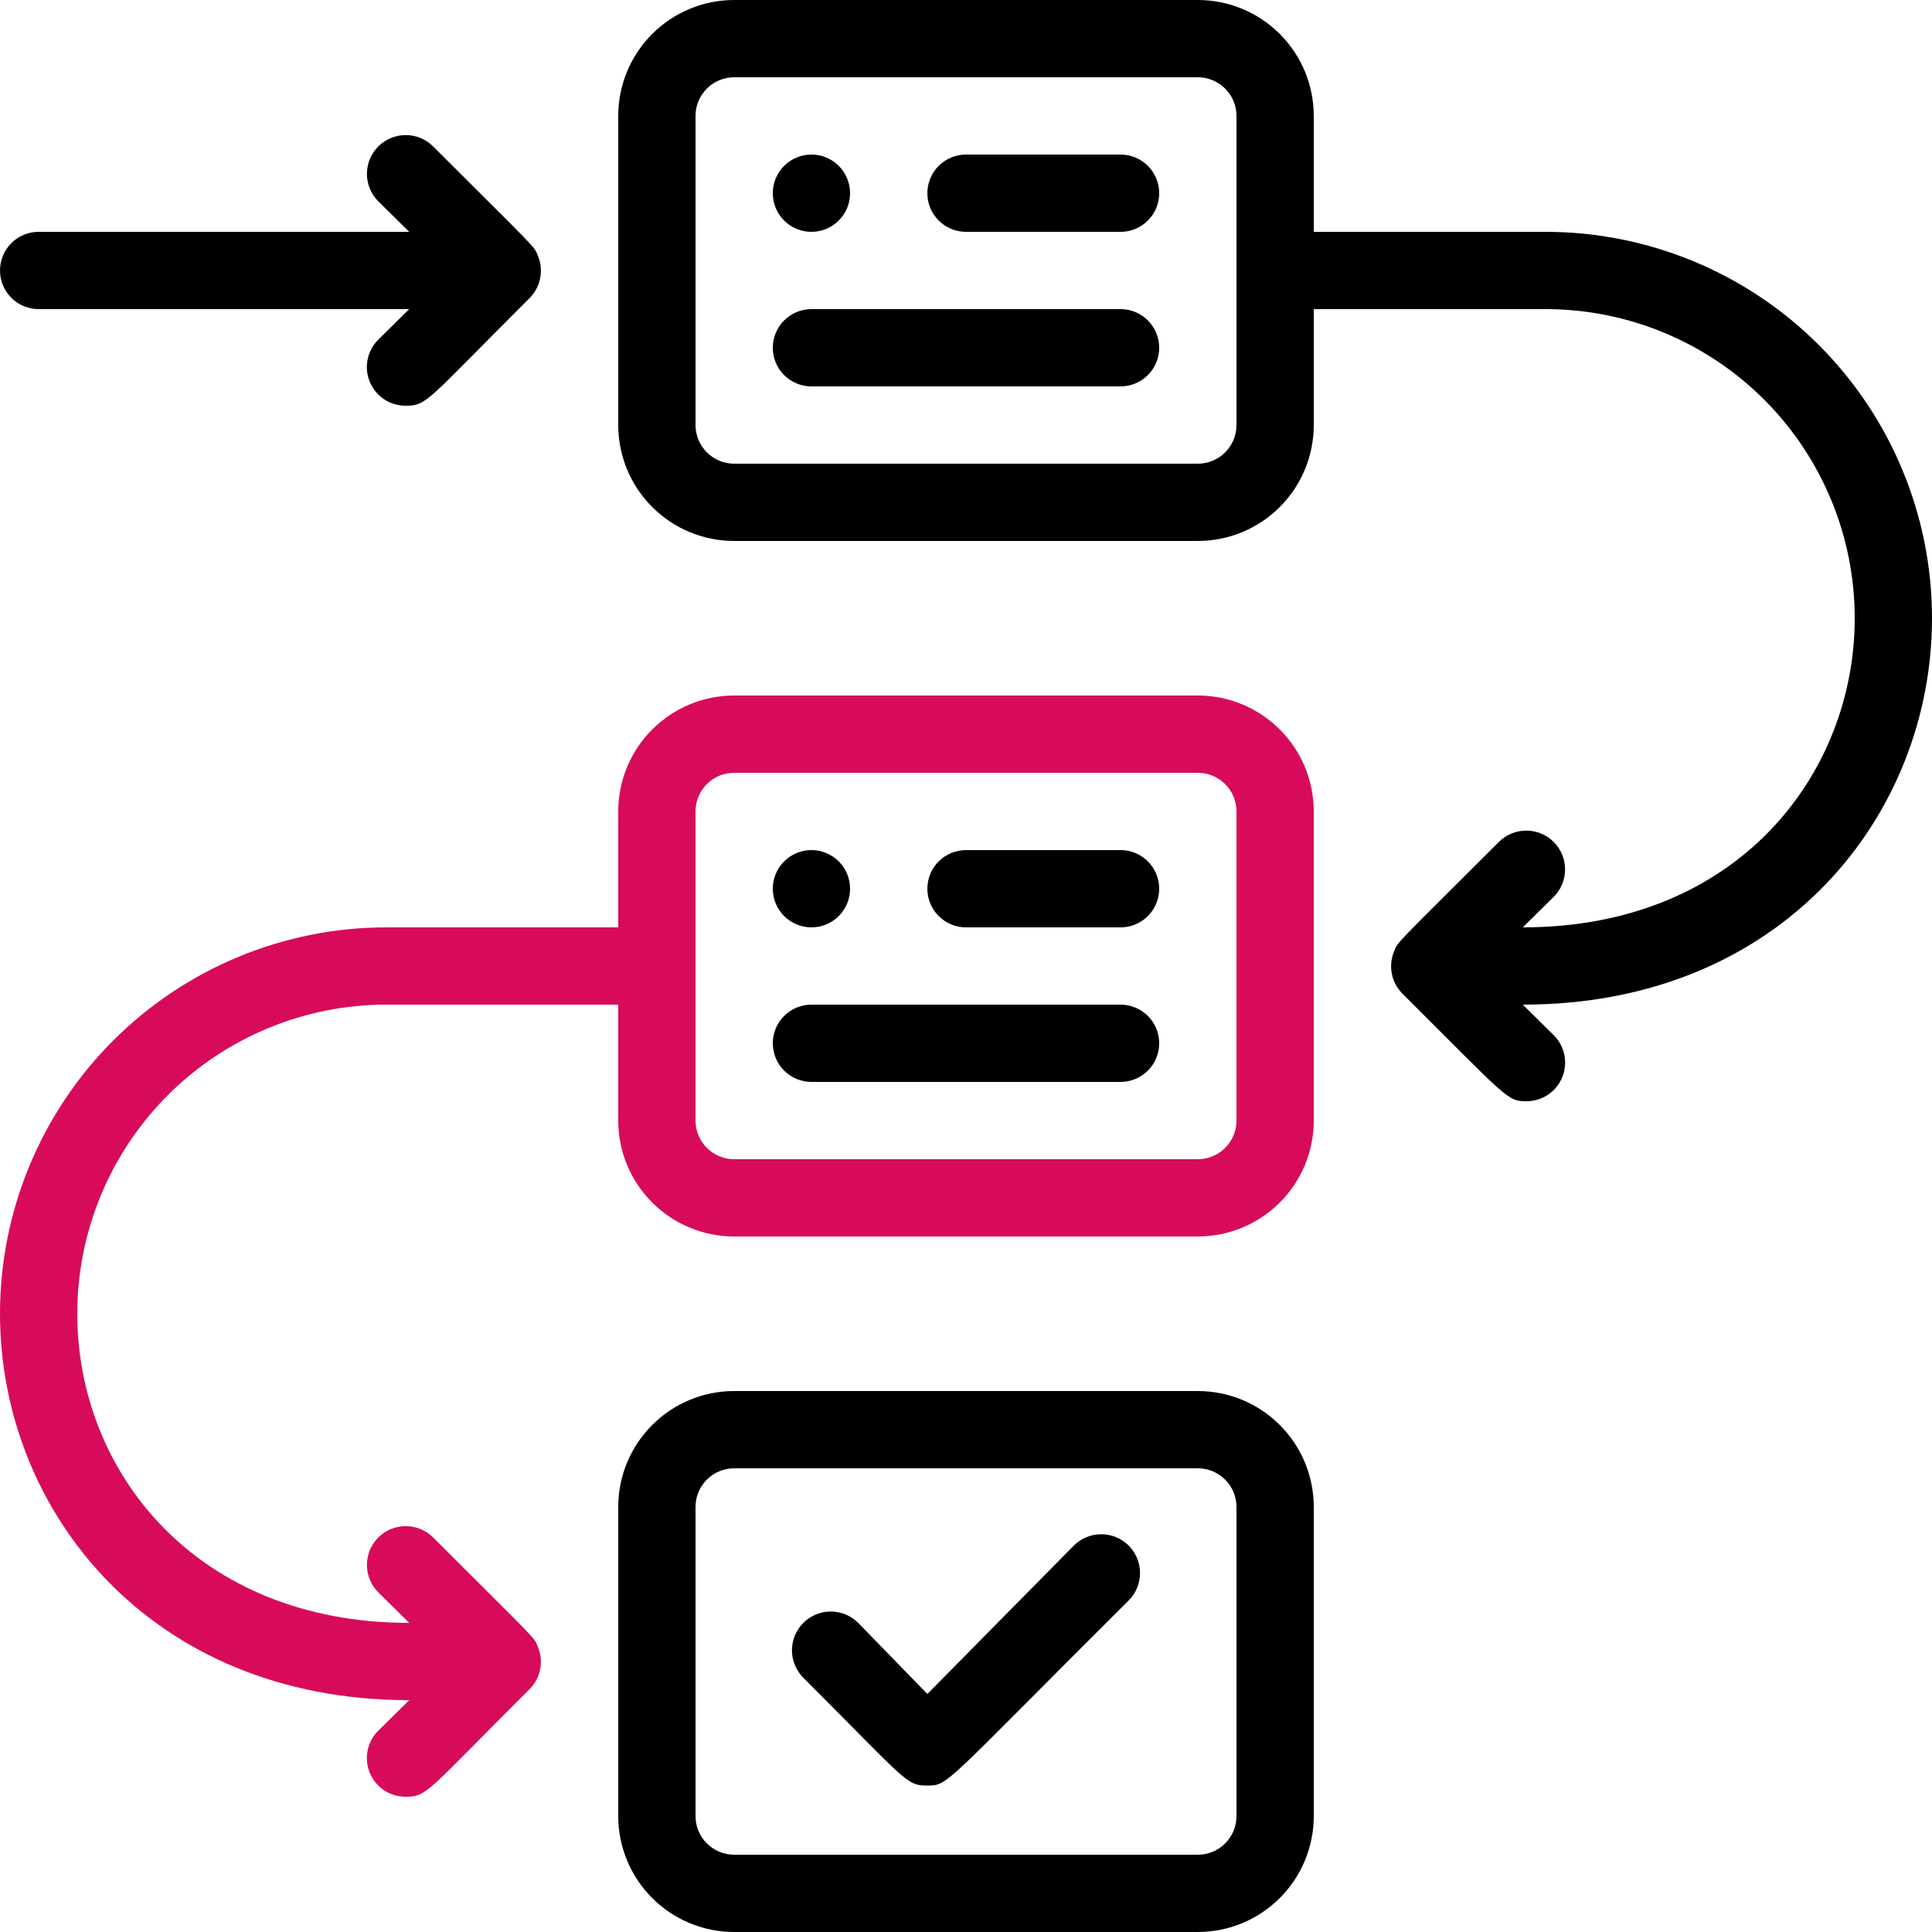
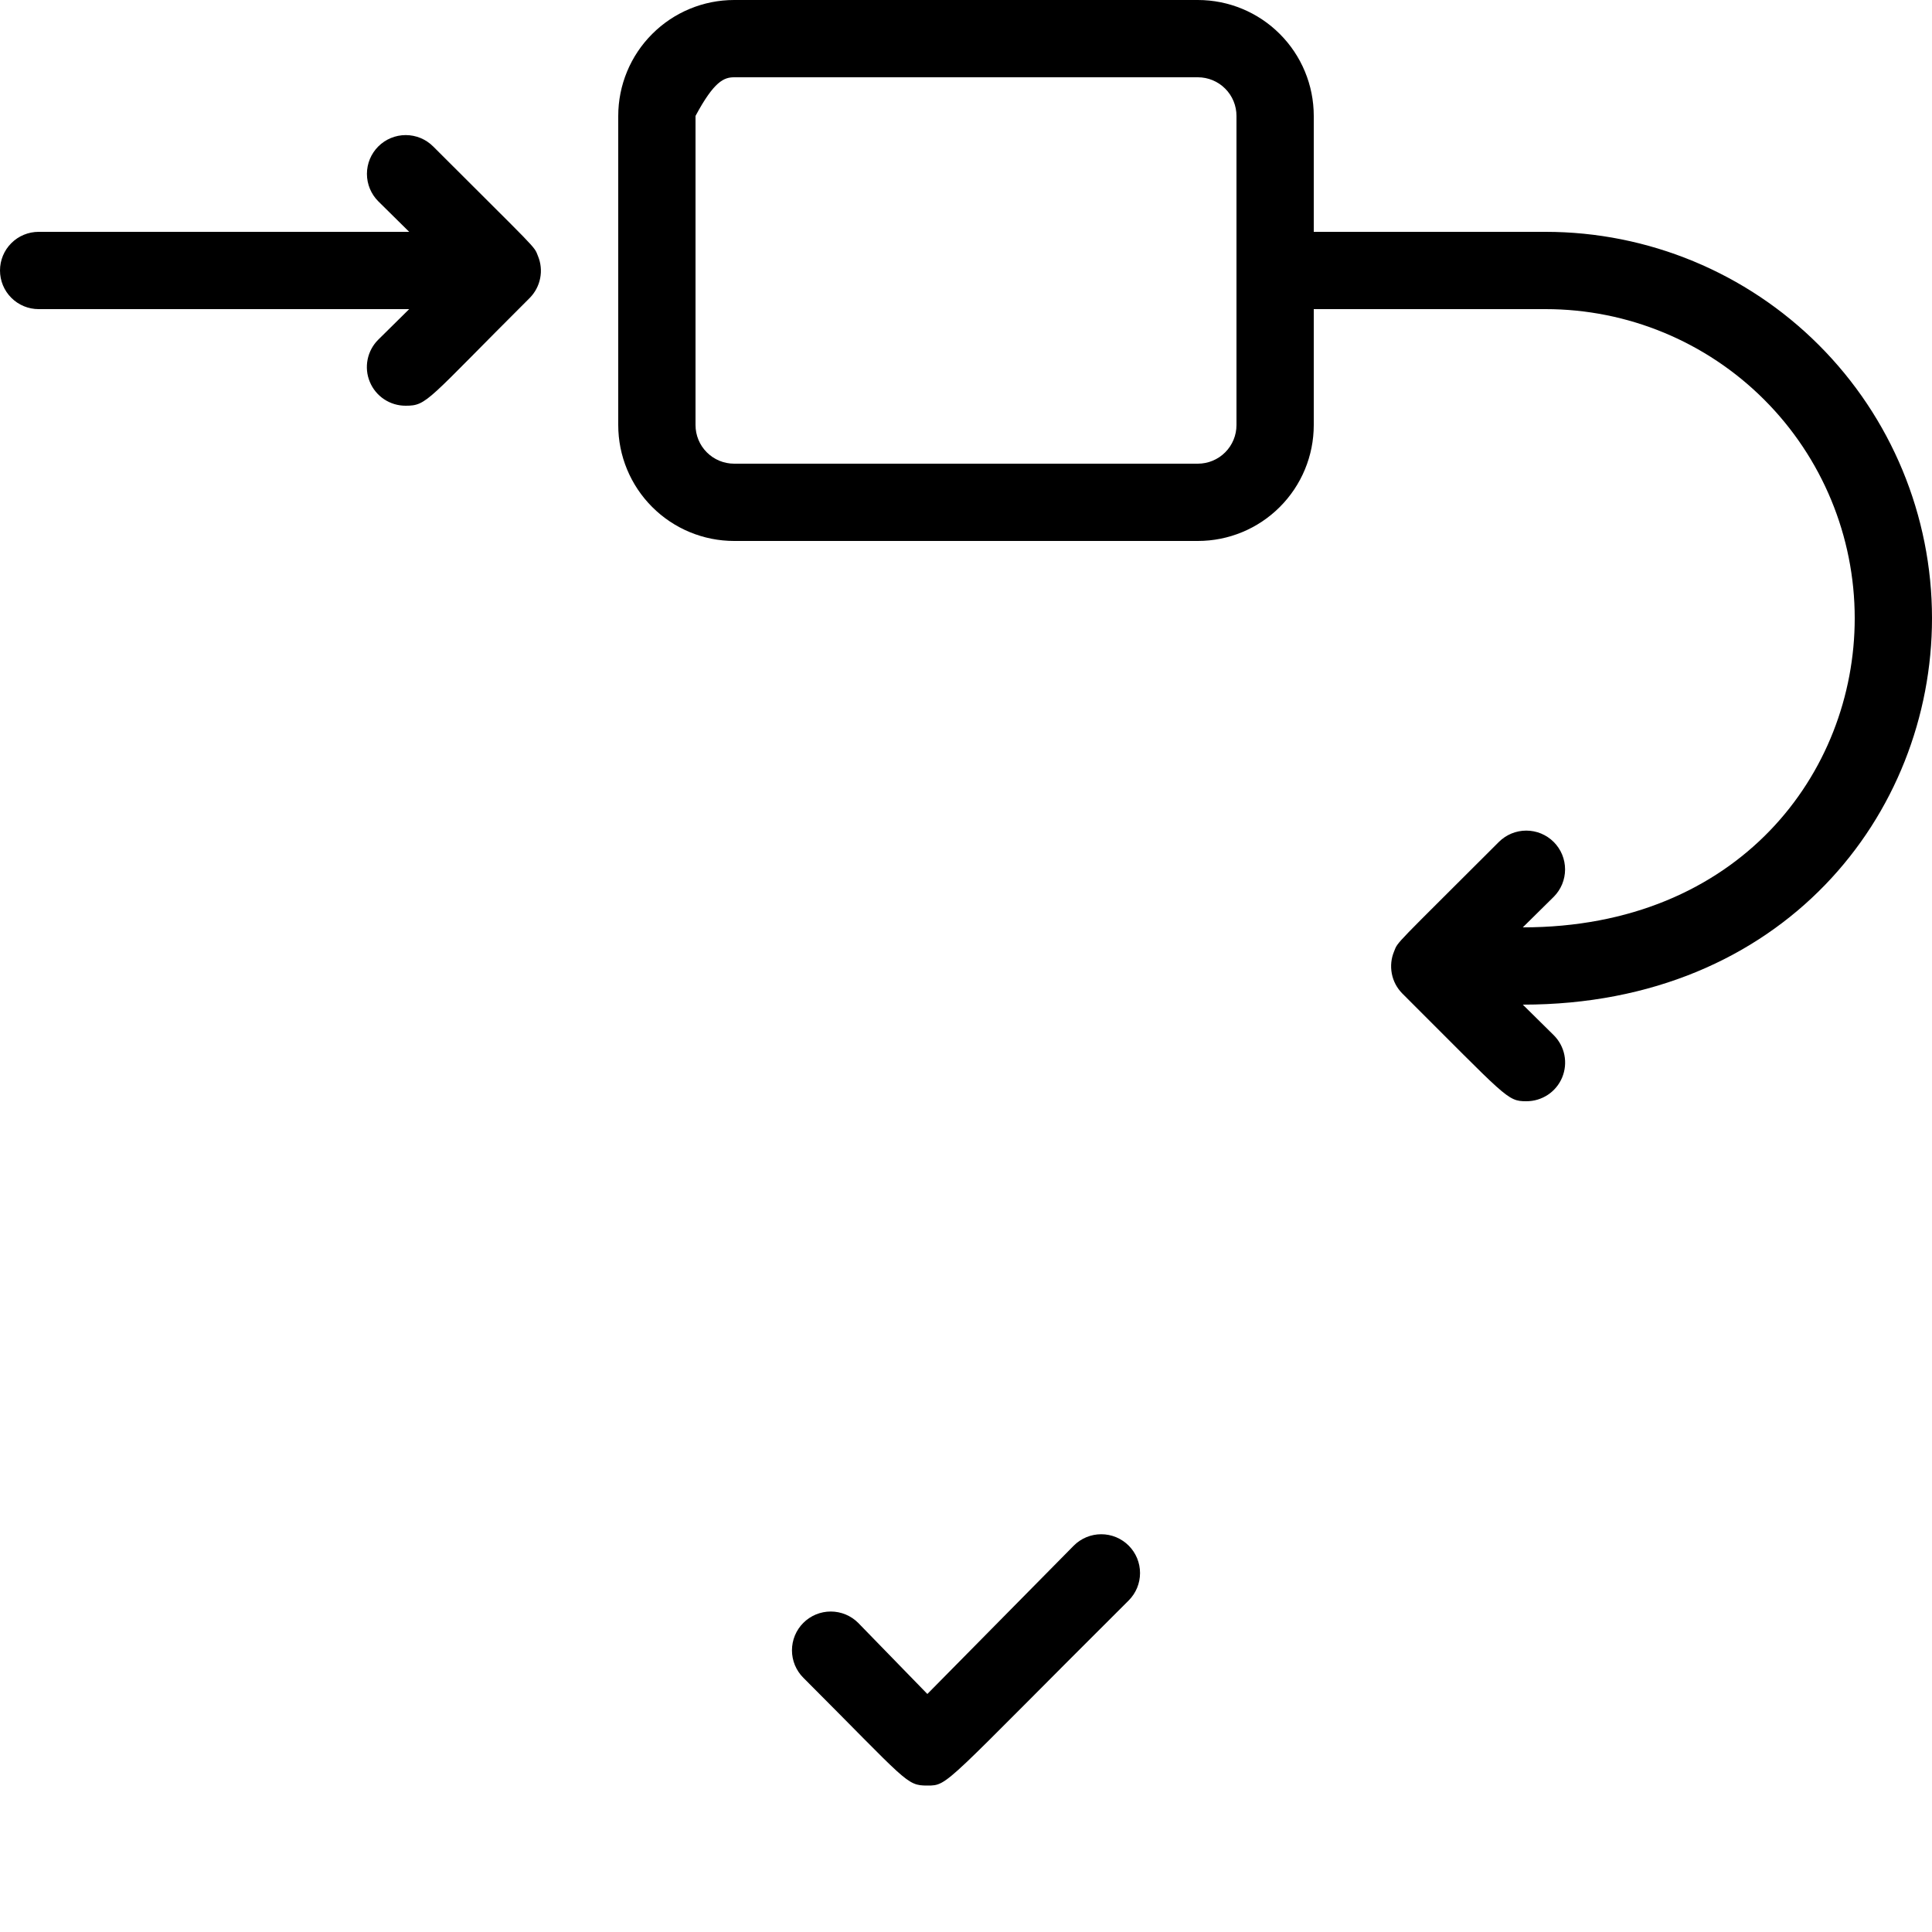
<svg xmlns="http://www.w3.org/2000/svg" width="50" height="50" viewBox="0 0 50 50" fill="none">
-   <path d="M31 18H19C18.204 18 17.441 18.316 16.879 18.879C16.316 19.441 16 20.204 16 21V24H10C7.348 24 4.804 25.054 2.929 26.929C1.054 28.804 0 31.348 0 34C0 39.08 3.87 44 10.59 44L9.79 44.79C9.649 44.93 9.553 45.109 9.514 45.303C9.475 45.498 9.494 45.7 9.571 45.883C9.647 46.067 9.776 46.224 9.941 46.333C10.107 46.443 10.301 46.501 10.5 46.5C11.06 46.5 11.04 46.37 13.71 43.71C13.849 43.569 13.943 43.391 13.98 43.197C14.018 43.003 13.997 42.802 13.92 42.62C13.82 42.36 13.92 42.5 11.21 39.79C11.117 39.697 11.006 39.623 10.884 39.572C10.762 39.522 10.632 39.496 10.5 39.496C10.368 39.496 10.238 39.522 10.116 39.572C9.994 39.623 9.883 39.697 9.79 39.79C9.697 39.883 9.623 39.994 9.572 40.116C9.522 40.238 9.496 40.368 9.496 40.5C9.496 40.632 9.522 40.762 9.572 40.884C9.623 41.006 9.697 41.117 9.79 41.21L10.59 42C5.09 42 2 38.1 2 34C2 31.878 2.843 29.843 4.343 28.343C5.843 26.843 7.878 26 10 26H16V29C16 29.796 16.316 30.559 16.879 31.121C17.441 31.684 18.204 32 19 32H31C31.796 32 32.559 31.684 33.121 31.121C33.684 30.559 34 29.796 34 29V21C34 20.204 33.684 19.441 33.121 18.879C32.559 18.316 31.796 18 31 18ZM32 29C32 29.265 31.895 29.52 31.707 29.707C31.52 29.895 31.265 30 31 30H19C18.735 30 18.48 29.895 18.293 29.707C18.105 29.52 18 29.265 18 29V21C18 20.735 18.105 20.48 18.293 20.293C18.48 20.105 18.735 20 19 20H31C31.265 20 31.52 20.105 31.707 20.293C31.895 20.48 32 20.735 32 21V29Z" fill="#D80B5A" />
-   <path d="M31 36H19C18.204 36 17.441 36.316 16.879 36.879C16.316 37.441 16 38.204 16 39V47C16 47.796 16.316 48.559 16.879 49.121C17.441 49.684 18.204 50 19 50H31C31.796 50 32.559 49.684 33.121 49.121C33.684 48.559 34 47.796 34 47V39C34 38.204 33.684 37.441 33.121 36.879C32.559 36.316 31.796 36 31 36ZM32 47C32 47.265 31.895 47.52 31.707 47.707C31.52 47.895 31.265 48 31 48H19C18.735 48 18.48 47.895 18.293 47.707C18.105 47.52 18 47.265 18 47V39C18 38.735 18.105 38.48 18.293 38.293C18.48 38.105 18.735 38 19 38H31C31.265 38 31.52 38.105 31.707 38.293C31.895 38.48 32 38.735 32 39V47ZM29 4H25C24.735 4 24.48 4.105 24.293 4.293C24.105 4.48 24 4.735 24 5C24 5.265 24.105 5.52 24.293 5.707C24.48 5.895 24.735 6 25 6H29C29.265 6 29.52 5.895 29.707 5.707C29.895 5.52 30 5.265 30 5C30 4.735 29.895 4.48 29.707 4.293C29.52 4.105 29.265 4 29 4ZM21 6C21.265 6 21.52 5.895 21.707 5.707C21.895 5.52 22 5.265 22 5C22 4.735 21.895 4.48 21.707 4.293C21.52 4.105 21.265 4 21 4C20.735 4 20.48 4.105 20.293 4.293C20.105 4.48 20 4.735 20 5C20 5.265 20.105 5.52 20.293 5.707C20.48 5.895 20.735 6 21 6ZM29 22H25C24.735 22 24.48 22.105 24.293 22.293C24.105 22.48 24 22.735 24 23C24 23.265 24.105 23.52 24.293 23.707C24.48 23.895 24.735 24 25 24H29C29.265 24 29.52 23.895 29.707 23.707C29.895 23.52 30 23.265 30 23C30 22.735 29.895 22.48 29.707 22.293C29.52 22.105 29.265 22 29 22ZM21 24C21.265 24 21.52 23.895 21.707 23.707C21.895 23.52 22 23.265 22 23C22 22.735 21.895 22.48 21.707 22.293C21.52 22.105 21.265 22 21 22C20.735 22 20.48 22.105 20.293 22.293C20.105 22.48 20 22.735 20 23C20 23.265 20.105 23.52 20.293 23.707C20.48 23.895 20.735 24 21 24Z" fill="black" />
-   <path d="M27.79 40L24 43.84L22.21 42C22.117 41.907 22.006 41.833 21.884 41.782C21.762 41.732 21.632 41.706 21.5 41.706C21.368 41.706 21.238 41.732 21.116 41.782C20.994 41.833 20.883 41.907 20.79 42C20.697 42.093 20.623 42.204 20.572 42.326C20.522 42.448 20.496 42.578 20.496 42.71C20.496 42.842 20.522 42.972 20.572 43.094C20.623 43.216 20.697 43.327 20.79 43.42C23.49 46.12 23.45 46.21 24 46.21C24.55 46.21 24.4 46.21 29.21 41.42C29.303 41.327 29.377 41.216 29.428 41.094C29.478 40.972 29.504 40.842 29.504 40.71C29.504 40.578 29.478 40.448 29.428 40.326C29.377 40.204 29.303 40.093 29.21 40C29.117 39.907 29.006 39.833 28.884 39.782C28.762 39.732 28.632 39.706 28.5 39.706C28.368 39.706 28.238 39.732 28.116 39.782C27.994 39.833 27.883 39.907 27.79 40ZM50 16C50 13.348 48.946 10.804 47.071 8.929C45.196 7.054 42.652 6 40 6H34V3C34 2.204 33.684 1.441 33.121 0.879C32.559 0.316 31.796 0 31 0H19C18.204 0 17.441 0.316 16.879 0.879C16.316 1.441 16 2.204 16 3V11C16 11.796 16.316 12.559 16.879 13.121C17.441 13.684 18.204 14 19 14H31C31.796 14 32.559 13.684 33.121 13.121C33.684 12.559 34 11.796 34 11V8H40C42.122 8 44.157 8.843 45.657 10.343C47.157 11.843 48 13.878 48 16C48 20 45 24 39.41 24L40.21 23.21C40.303 23.117 40.377 23.006 40.428 22.884C40.478 22.762 40.504 22.632 40.504 22.5C40.504 22.368 40.478 22.238 40.428 22.116C40.377 21.994 40.303 21.883 40.21 21.79C40.117 21.697 40.006 21.623 39.884 21.572C39.762 21.522 39.632 21.496 39.5 21.496C39.368 21.496 39.238 21.522 39.116 21.572C38.994 21.623 38.883 21.697 38.79 21.79C36.08 24.5 36.18 24.36 36.08 24.62C36.003 24.802 35.983 25.003 36.02 25.197C36.057 25.391 36.151 25.569 36.29 25.71C39 28.41 39 28.5 39.5 28.5C39.699 28.501 39.893 28.443 40.059 28.333C40.224 28.224 40.353 28.067 40.429 27.884C40.505 27.7 40.525 27.498 40.486 27.303C40.447 27.109 40.351 26.93 40.21 26.79L39.41 26C46.15 26 50 21.07 50 16ZM32 11C32 11.265 31.895 11.52 31.707 11.707C31.52 11.895 31.265 12 31 12H19C18.735 12 18.48 11.895 18.293 11.707C18.105 11.52 18 11.265 18 11V3C18 2.735 18.105 2.48 18.293 2.293C18.48 2.105 18.735 2 19 2H31C31.265 2 31.52 2.105 31.707 2.293C31.895 2.48 32 2.735 32 3V11ZM1 8H10.59L9.79 8.79C9.649 8.93 9.553 9.109 9.514 9.303C9.475 9.498 9.494 9.7 9.571 9.883C9.647 10.067 9.776 10.223 9.941 10.333C10.107 10.443 10.301 10.501 10.5 10.5C11.06 10.5 11.04 10.37 13.71 7.71C13.849 7.569 13.943 7.391 13.98 7.197C14.018 7.003 13.997 6.802 13.92 6.62C13.82 6.36 13.92 6.5 11.21 3.79C11.117 3.697 11.006 3.623 10.884 3.572C10.762 3.522 10.632 3.496 10.5 3.496C10.234 3.496 9.978 3.602 9.79 3.79C9.697 3.883 9.623 3.994 9.572 4.116C9.522 4.238 9.496 4.368 9.496 4.5C9.496 4.766 9.602 5.022 9.79 5.21L10.59 6H1C0.735 6 0.48 6.105 0.293 6.293C0.105 6.48 0 6.735 0 7C0 7.265 0.105 7.52 0.293 7.707C0.48 7.895 0.735 8 1 8Z" fill="black" />
-   <path d="M29 8H21C20.735 8 20.48 8.105 20.293 8.293C20.105 8.48 20 8.735 20 9C20 9.265 20.105 9.52 20.293 9.707C20.48 9.895 20.735 10 21 10H29C29.265 10 29.52 9.895 29.707 9.707C29.895 9.52 30 9.265 30 9C30 8.735 29.895 8.48 29.707 8.293C29.52 8.105 29.265 8 29 8ZM29 26H21C20.735 26 20.48 26.105 20.293 26.293C20.105 26.48 20 26.735 20 27C20 27.265 20.105 27.52 20.293 27.707C20.48 27.895 20.735 28 21 28H29C29.265 28 29.52 27.895 29.707 27.707C29.895 27.52 30 27.265 30 27C30 26.735 29.895 26.48 29.707 26.293C29.52 26.105 29.265 26 29 26Z" fill="black" />
+   <path d="M27.79 40L24 43.84L22.21 42C22.117 41.907 22.006 41.833 21.884 41.782C21.762 41.732 21.632 41.706 21.5 41.706C21.368 41.706 21.238 41.732 21.116 41.782C20.994 41.833 20.883 41.907 20.79 42C20.697 42.093 20.623 42.204 20.572 42.326C20.522 42.448 20.496 42.578 20.496 42.71C20.496 42.842 20.522 42.972 20.572 43.094C20.623 43.216 20.697 43.327 20.79 43.42C23.49 46.12 23.45 46.21 24 46.21C24.55 46.21 24.4 46.21 29.21 41.42C29.303 41.327 29.377 41.216 29.428 41.094C29.478 40.972 29.504 40.842 29.504 40.71C29.504 40.578 29.478 40.448 29.428 40.326C29.377 40.204 29.303 40.093 29.21 40C29.117 39.907 29.006 39.833 28.884 39.782C28.762 39.732 28.632 39.706 28.5 39.706C28.368 39.706 28.238 39.732 28.116 39.782C27.994 39.833 27.883 39.907 27.79 40ZM50 16C50 13.348 48.946 10.804 47.071 8.929C45.196 7.054 42.652 6 40 6H34V3C34 2.204 33.684 1.441 33.121 0.879C32.559 0.316 31.796 0 31 0H19C18.204 0 17.441 0.316 16.879 0.879C16.316 1.441 16 2.204 16 3V11C16 11.796 16.316 12.559 16.879 13.121C17.441 13.684 18.204 14 19 14H31C31.796 14 32.559 13.684 33.121 13.121C33.684 12.559 34 11.796 34 11V8H40C42.122 8 44.157 8.843 45.657 10.343C47.157 11.843 48 13.878 48 16C48 20 45 24 39.41 24L40.21 23.21C40.303 23.117 40.377 23.006 40.428 22.884C40.478 22.762 40.504 22.632 40.504 22.5C40.504 22.368 40.478 22.238 40.428 22.116C40.377 21.994 40.303 21.883 40.21 21.79C40.117 21.697 40.006 21.623 39.884 21.572C39.762 21.522 39.632 21.496 39.5 21.496C39.368 21.496 39.238 21.522 39.116 21.572C38.994 21.623 38.883 21.697 38.79 21.79C36.08 24.5 36.18 24.36 36.08 24.62C36.003 24.802 35.983 25.003 36.02 25.197C36.057 25.391 36.151 25.569 36.29 25.71C39 28.41 39 28.5 39.5 28.5C39.699 28.501 39.893 28.443 40.059 28.333C40.224 28.224 40.353 28.067 40.429 27.884C40.505 27.7 40.525 27.498 40.486 27.303C40.447 27.109 40.351 26.93 40.21 26.79L39.41 26C46.15 26 50 21.07 50 16ZM32 11C32 11.265 31.895 11.52 31.707 11.707C31.52 11.895 31.265 12 31 12H19C18.735 12 18.48 11.895 18.293 11.707C18.105 11.52 18 11.265 18 11V3C18.48 2.105 18.735 2 19 2H31C31.265 2 31.52 2.105 31.707 2.293C31.895 2.48 32 2.735 32 3V11ZM1 8H10.59L9.79 8.79C9.649 8.93 9.553 9.109 9.514 9.303C9.475 9.498 9.494 9.7 9.571 9.883C9.647 10.067 9.776 10.223 9.941 10.333C10.107 10.443 10.301 10.501 10.5 10.5C11.06 10.5 11.04 10.37 13.71 7.71C13.849 7.569 13.943 7.391 13.98 7.197C14.018 7.003 13.997 6.802 13.92 6.62C13.82 6.36 13.92 6.5 11.21 3.79C11.117 3.697 11.006 3.623 10.884 3.572C10.762 3.522 10.632 3.496 10.5 3.496C10.234 3.496 9.978 3.602 9.79 3.79C9.697 3.883 9.623 3.994 9.572 4.116C9.522 4.238 9.496 4.368 9.496 4.5C9.496 4.766 9.602 5.022 9.79 5.21L10.59 6H1C0.735 6 0.48 6.105 0.293 6.293C0.105 6.48 0 6.735 0 7C0 7.265 0.105 7.52 0.293 7.707C0.48 7.895 0.735 8 1 8Z" fill="black" />
</svg>